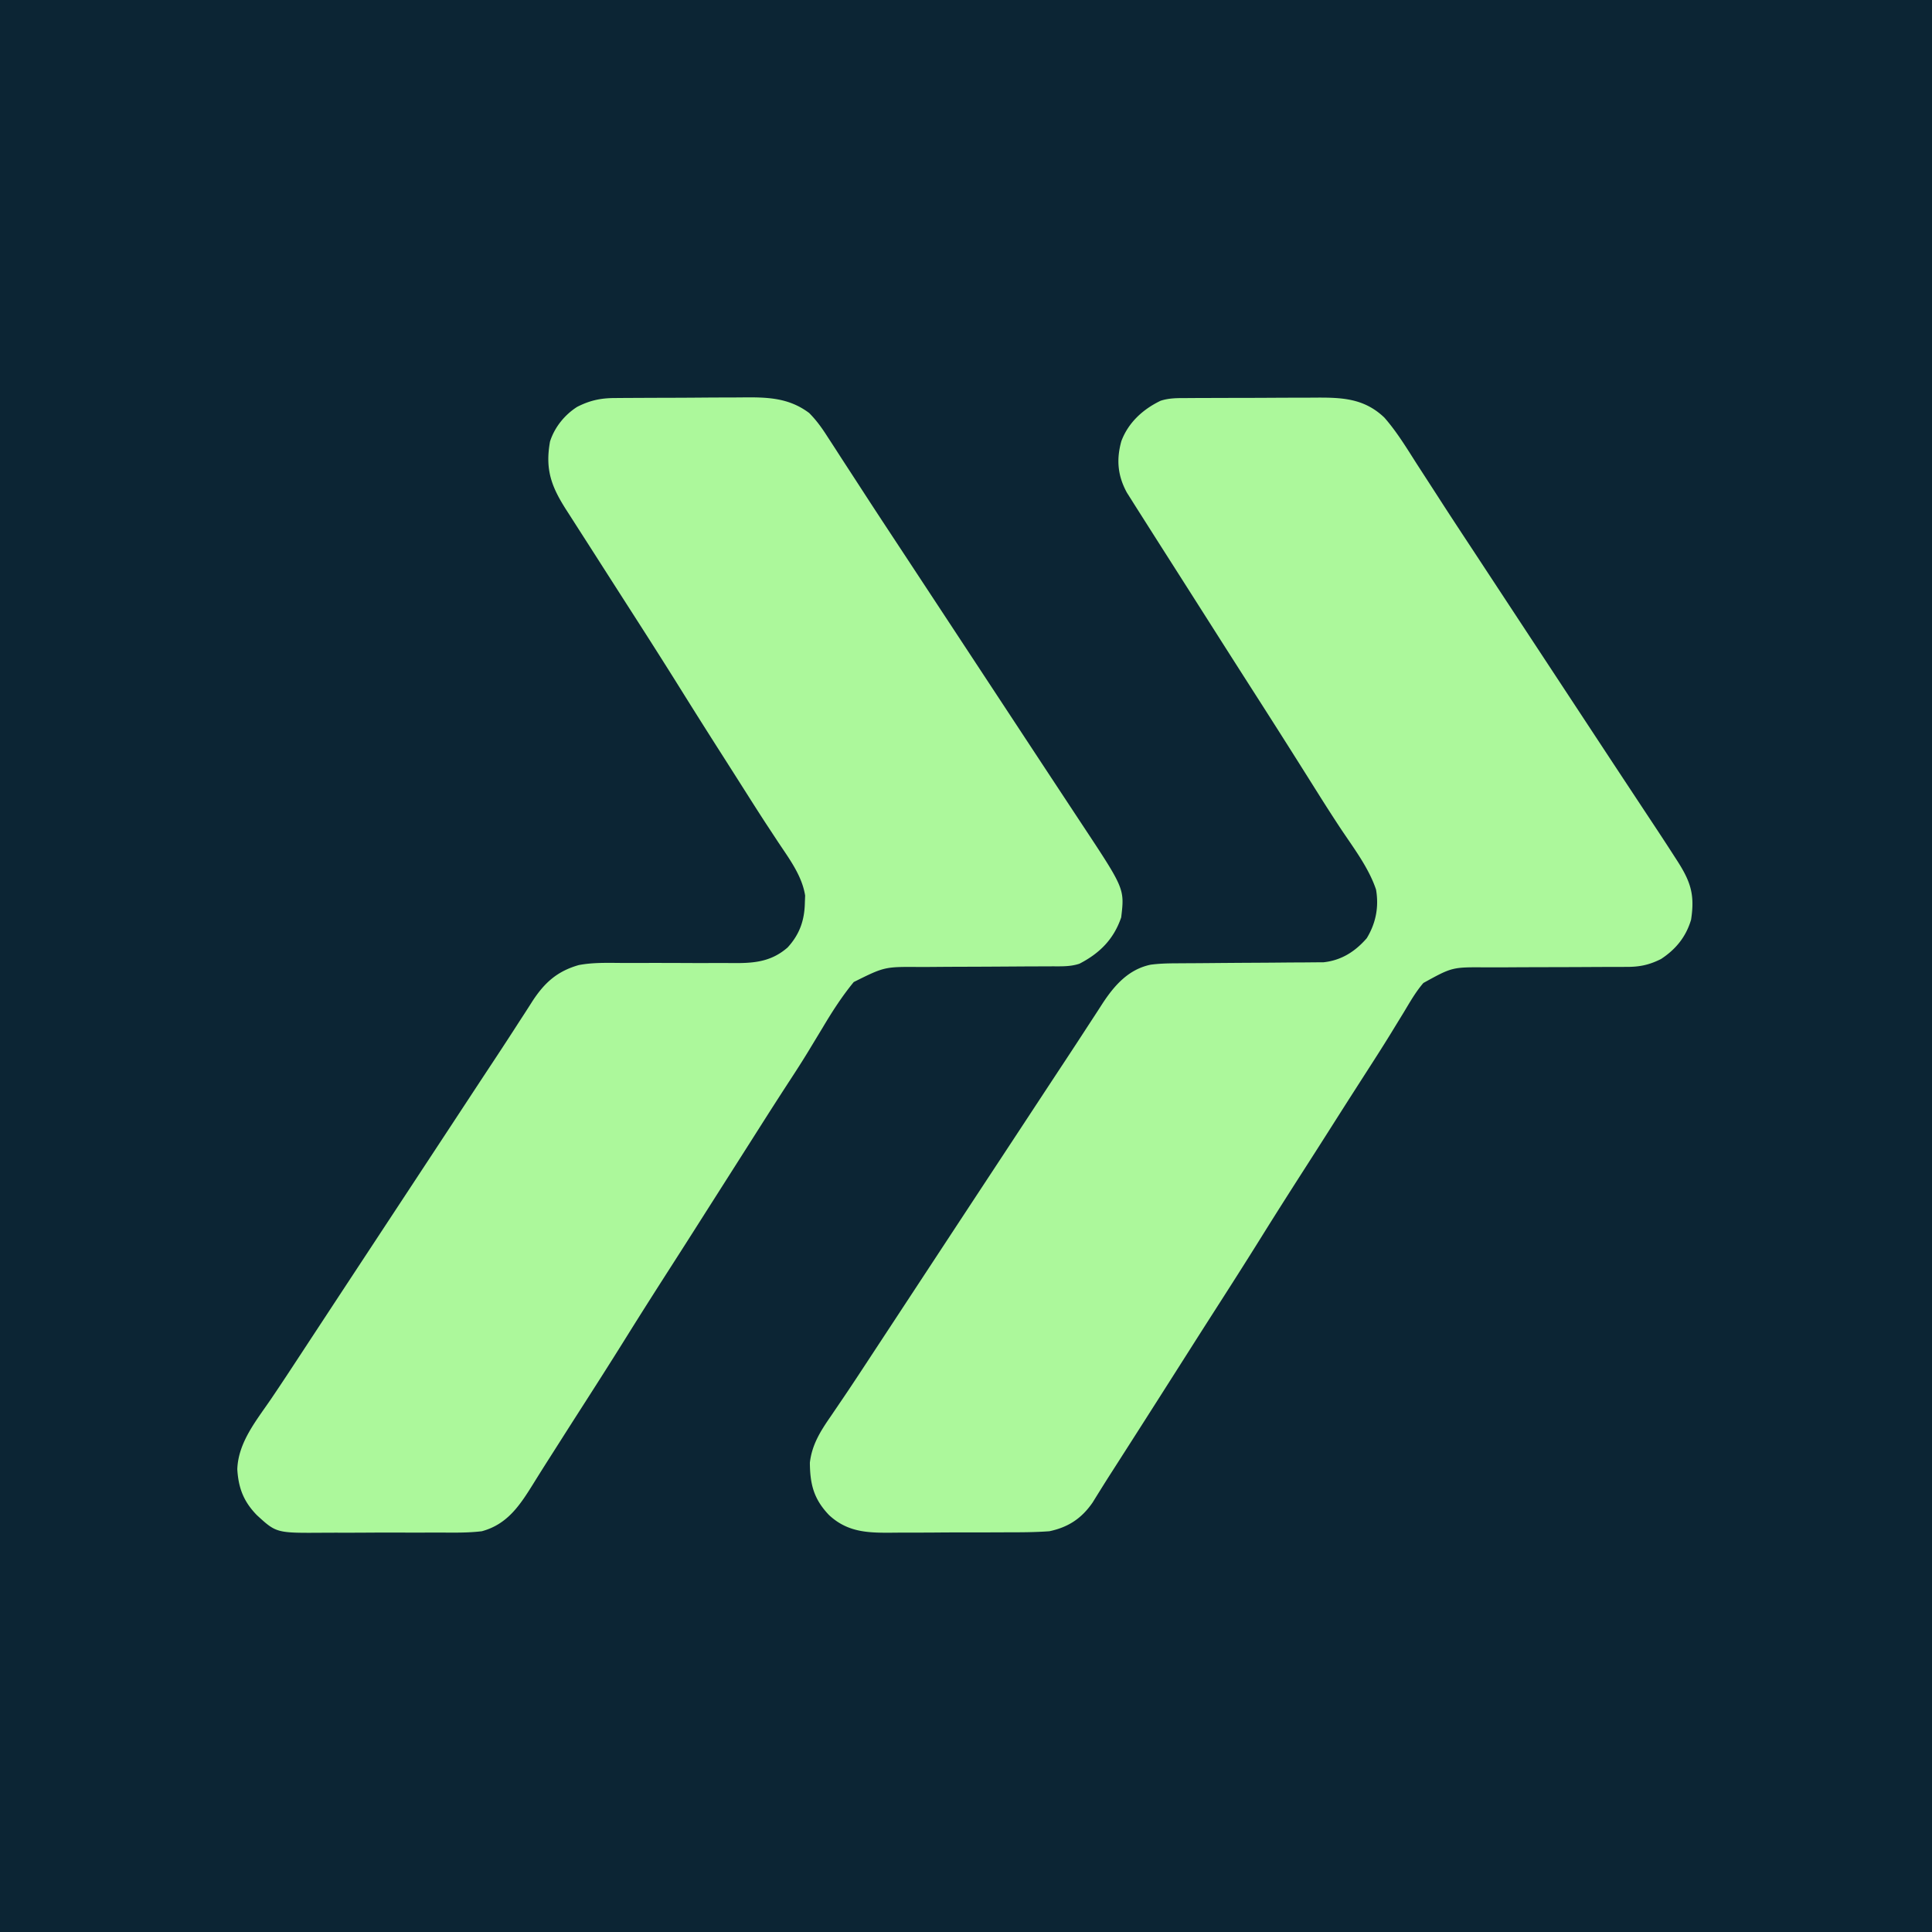
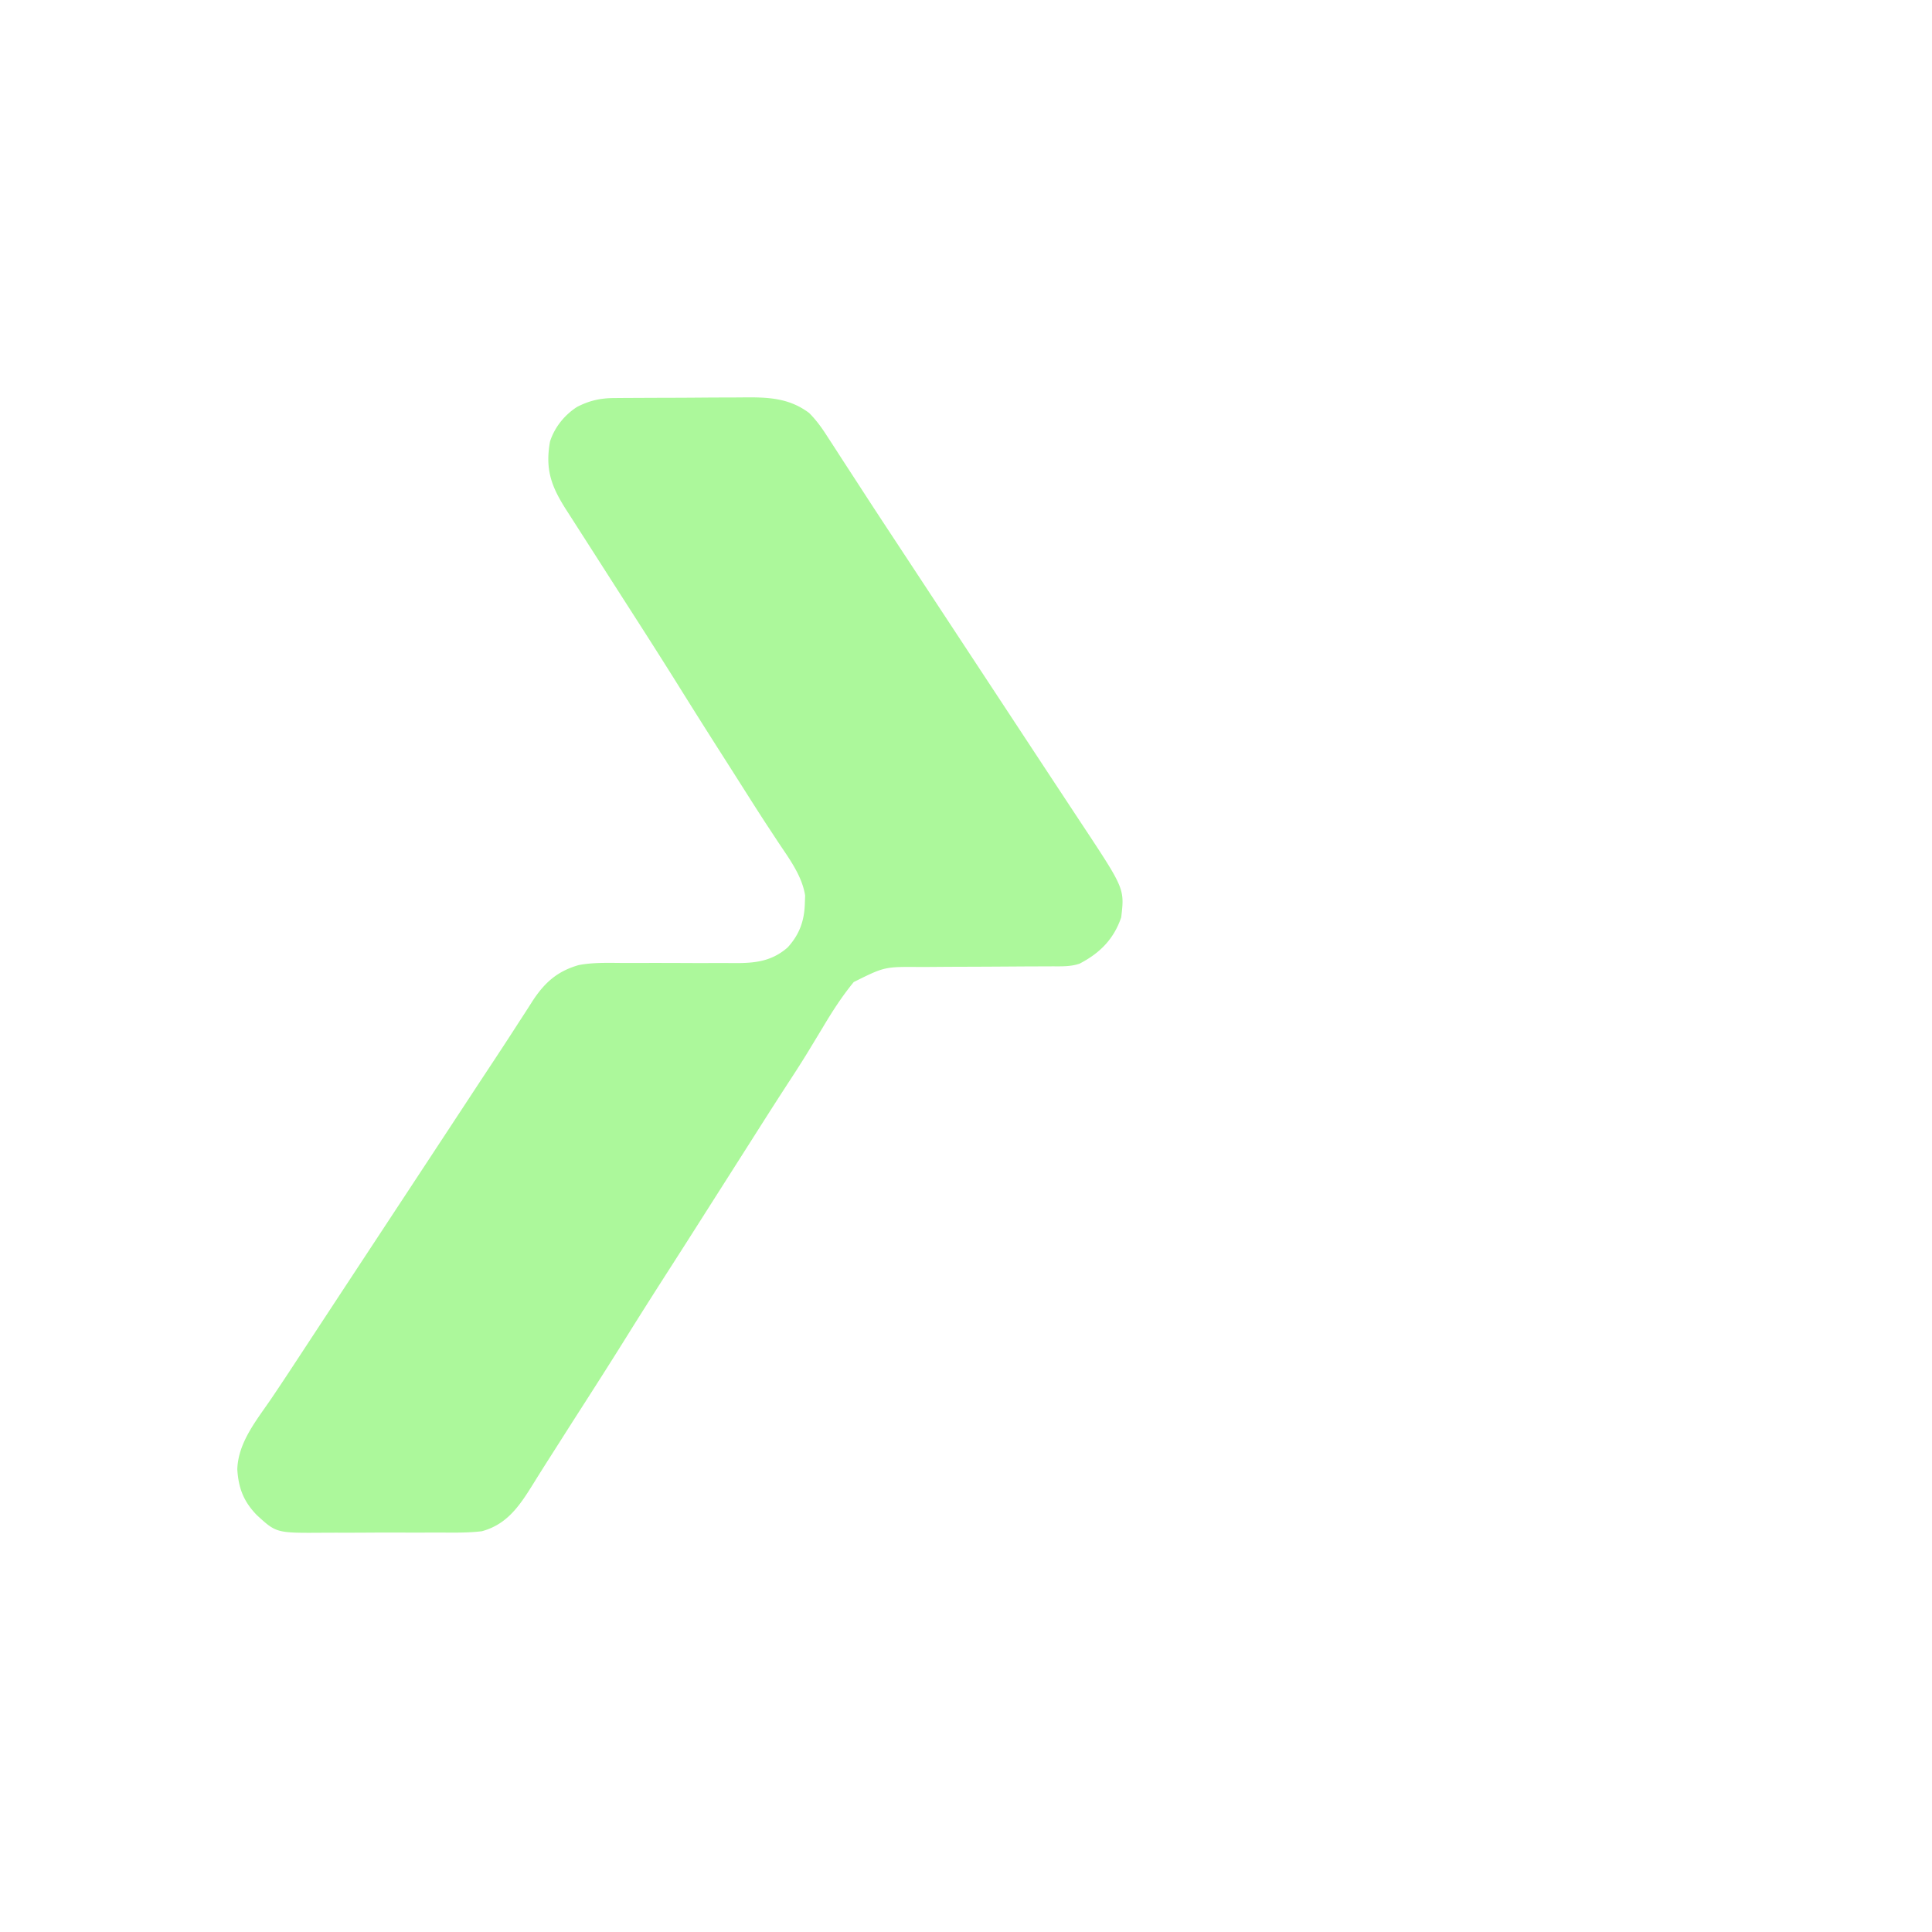
<svg xmlns="http://www.w3.org/2000/svg" viewBox="0 0 834 834">
-   <path fill="#0C2534" d="M0 0h834v834H0V0Z" />
  <path fill="#ACF89B" d="m265.342 171.823 2.258-.02c2.468-.02 4.936-.031 7.404-.041l2.561-.013c4.48-.02 8.958-.035 13.437-.044 4.608-.011 9.215-.046 13.822-.085 3.558-.027 7.116-.035 10.674-.038 1.697-.005 3.394-.017 5.091-.035 10.61-.11 19.899.106 28.713 6.736 3.14 3.162 5.486 6.436 7.874 10.182l1.448 2.22c1.572 2.412 3.13 4.832 4.688 7.252 1.111 1.71 2.223 3.42 3.336 5.127 2.311 3.55 4.618 7.1 6.92 10.654 4.761 7.337 9.575 14.639 14.389 21.94 2.6 3.946 5.196 7.894 7.793 11.842l3.125 4.75 32.812 49.875a274553.35 274553.35 0 0 0 10.896 16.563c4.859 7.388 9.72 14.774 14.591 22.154 2.289 3.468 4.575 6.936 6.862 10.405 1.085 1.645 2.172 3.29 3.258 4.934 18.16 27.474 18.16 27.474 16.706 39.819-3.205 9.416-9.267 15.486-18 20-3.835 1.297-7.73 1.145-11.731 1.142l-2.347.01c-1.68.008-3.36.013-5.04.017-2.666.007-5.333.023-7.999.041-7.58.052-15.16.1-22.741.116-4.641.01-9.282.04-13.922.081-1.761.012-3.523.018-5.284.015-15.102-.11-15.102-.11-28.388 6.498-5.077 6.174-9.277 12.714-13.36 19.58-1.056 1.75-2.116 3.497-3.176 5.245a4370.508 4370.508 0 0 0-3.111 5.14c-2.441 4-4.96 7.943-7.526 11.865-4.104 6.287-8.161 12.6-12.188 18.937l-1.785 2.81-3.604 5.672c-2.93 4.612-5.864 9.222-8.798 13.831a37311.858 37311.858 0 0 0-13.875 21.812l-1.737 2.731c-3.09 4.858-6.189 9.71-9.298 14.555-6.587 10.266-13.142 20.548-19.59 30.902-7.087 11.38-14.308 22.67-21.548 33.953-2.54 3.966-5.07 7.939-7.596 11.913-1.18 1.857-2.361 3.712-3.544 5.566a999.944 999.944 0 0 0-7.437 11.802C224.547 649.615 219.144 657.987 208 661c-6.331.77-12.755.588-19.121.566-1.869.006-3.738.012-5.607.02-3.906.01-7.812.005-11.718-.01-4.984-.017-9.967.007-14.951.042-3.857.022-7.713.02-11.57.012-1.836 0-3.673.006-5.51.02-20.216.139-20.216.139-28.64-7.594-5.72-5.872-7.96-11.697-8.446-19.806.395-11.705 8.32-21.139 14.672-30.488 4.442-6.548 8.776-13.164 13.115-19.78 2.503-3.817 5.009-7.632 7.514-11.447l1.557-2.371a31204.572 31204.572 0 0 1 20.225-30.757 515823.617 515823.617 0 0 1 17.3-26.293l7.785-11.833c5.87-8.92 11.737-17.843 17.6-26.768a8139 8139 0 0 1 11.076-16.818l1.49-2.26c2.664-4.042 5.31-8.096 7.929-12.167 1.107-1.719 2.22-3.434 3.335-5.147a588.608 588.608 0 0 0 3.846-5.996c5.218-7.98 10.709-12.893 19.962-15.527 6.004-1.137 12.08-.966 18.169-.917 2.507.019 5.014.016 7.521.007 7.122-.022 14.243-.011 21.364.027 4.375.022 8.75.015 13.126-.01 1.655-.004 3.31.004 4.965.023 9.535.109 17.449-.124 25.012-6.728 5.13-5.614 7.277-11.606 7.437-19.25l.122-3.14c-1.316-8.498-6.803-15.827-11.497-22.86a3596269388.874 3596269388.874 0 0 0-5.266-8.003c-2.952-4.514-5.844-9.067-8.734-13.622-.58-.916-1.162-1.831-1.761-2.775l-3.54-5.577c-1.74-2.739-3.484-5.475-5.23-8.21a3126.237 3126.237 0 0 1-17.906-28.376c-7.108-11.403-14.34-22.726-21.6-34.033a16268.658 16268.658 0 0 1-16.063-25.088 7924.407 7924.407 0 0 0-5.974-9.316l-3.8-5.938-1.76-2.735c-6.392-10.003-9.177-17.373-6.994-29.483 1.957-6.13 6.287-11.506 11.695-14.95 5.451-2.78 10.099-3.798 16.213-3.821Z" />
-   <path fill="#ACF89B" d="m512.38 171.839 2.233-.015c2.435-.015 4.87-.022 7.305-.027l5.097-.017c3.564-.01 7.127-.017 10.69-.02 4.548-.006 9.096-.03 13.644-.058 3.512-.019 7.023-.024 10.535-.026 1.675-.003 3.351-.01 5.027-.024 11.862-.086 21.68.028 30.682 8.603 5.4 6.157 9.636 13.17 14.032 20.057 1.102 1.705 2.206 3.408 3.31 5.11 2.265 3.492 4.523 6.988 6.777 10.487 4.416 6.85 8.9 13.656 13.385 20.46 2.37 3.598 4.733 7.199 7.098 10.799 9.21 14.015 18.43 28.024 27.648 42.034a199692.119 199692.119 0 0 1 18.742 28.49c4.847 7.371 9.698 14.74 14.564 22.099 2.279 3.447 4.556 6.896 6.832 10.346 1.078 1.632 2.158 3.263 3.238 4.893 3.293 4.97 6.56 9.954 9.781 14.97l1.154 1.787c5.725 8.953 7.487 14.544 5.846 25.213-2.161 7.367-6.591 12.82-13 17-5.175 2.593-9.368 3.434-15.18 3.385l-2.382.016c-1.696.01-3.393.013-5.09.01-2.69-.005-5.382.01-8.073.028-5.717.037-11.433.05-17.15.061-6.622.012-13.243.034-19.865.08-2.64.013-5.278.01-7.918.005-14.478-.105-14.478-.105-26.898 6.745-3.278 3.79-5.75 8.135-8.319 12.42-1.328 2.17-2.658 4.34-3.988 6.508l-2.065 3.38c-3.31 5.372-6.72 10.68-10.134 15.987a38401.953 38401.953 0 0 0-6.017 9.376c-2.985 4.66-5.953 9.329-8.921 13.999-3.623 5.702-7.253 11.4-10.902 17.086-6.59 10.27-13.148 20.556-19.598 30.914-7.094 11.391-14.322 22.694-21.57 33.988a4845.202 4845.202 0 0 0-9.055 14.2l-1.731 2.721L507 593a12880.155 12880.155 0 0 1-26.309 41.23l-1.854 2.889a626.977 626.977 0 0 0-3.729 5.923l-1.838 2.946-1.626 2.63c-4.73 6.853-10.485 10.66-18.644 12.382-6.227.468-12.442.472-18.684.469l-5.472.023c-3.812.013-7.623.015-11.435.009-4.863-.006-9.725.025-14.588.065-3.764.026-7.528.029-11.292.025-1.792.002-3.584.011-5.376.03-10.756.095-19.94.168-28.273-7.596-6.596-6.895-8.21-13.267-8.278-22.646.922-7.823 4.61-13.637 9.023-20.004 1.266-1.863 2.53-3.728 3.793-5.594l2.173-3.203c4.309-6.379 8.517-12.825 12.742-19.26a50919.384 50919.384 0 0 0 19.088-29.047l9.917-15.09a61888.902 61888.902 0 0 1 27.307-41.52l1.575-2.396c4.334-6.585 8.663-13.173 12.992-19.762 4.18-6.36 8.366-12.714 12.555-19.067a2041.86 2041.86 0 0 0 7.959-12.168c1.116-1.718 2.236-3.433 3.358-5.147 1.303-1.993 2.6-3.991 3.885-5.996 5.125-7.795 11.204-14.707 20.749-16.69 3.612-.479 7.092-.574 10.737-.593l2.185-.015c1.557-.01 3.113-.02 4.67-.026 2.468-.012 4.936-.032 7.405-.053 7.014-.062 14.028-.116 21.043-.15 4.3-.02 8.599-.056 12.898-.1 1.632-.014 3.265-.023 4.898-.026 2.287-.005 4.574-.028 6.862-.055l3.935-.025c7.668-.824 13.632-4.613 18.649-10.392 3.945-6.487 5.296-13.524 4-21-3.256-9.682-9.982-18.328-15.566-26.781a788.832 788.832 0 0 1-9.496-14.782l-1.496-2.374c-1.482-2.354-2.962-4.708-4.442-7.063a5062.646 5062.646 0 0 0-21.932-34.523 9738.714 9738.714 0 0 1-18.35-28.775 29268.92 29268.92 0 0 0-10.455-16.433c-2.989-4.697-5.98-9.392-8.974-14.085-2.93-4.593-5.854-9.19-8.77-13.79-.956-1.507-1.914-3.014-2.873-4.519-1.139-1.787-2.269-3.58-3.396-5.375l-1.797-2.844c-3.986-7.285-4.61-14.275-2.39-22.219C487.057 182.42 493.38 176.661 501 173c3.74-1.234 7.485-1.155 11.38-1.161Z" />
</svg>